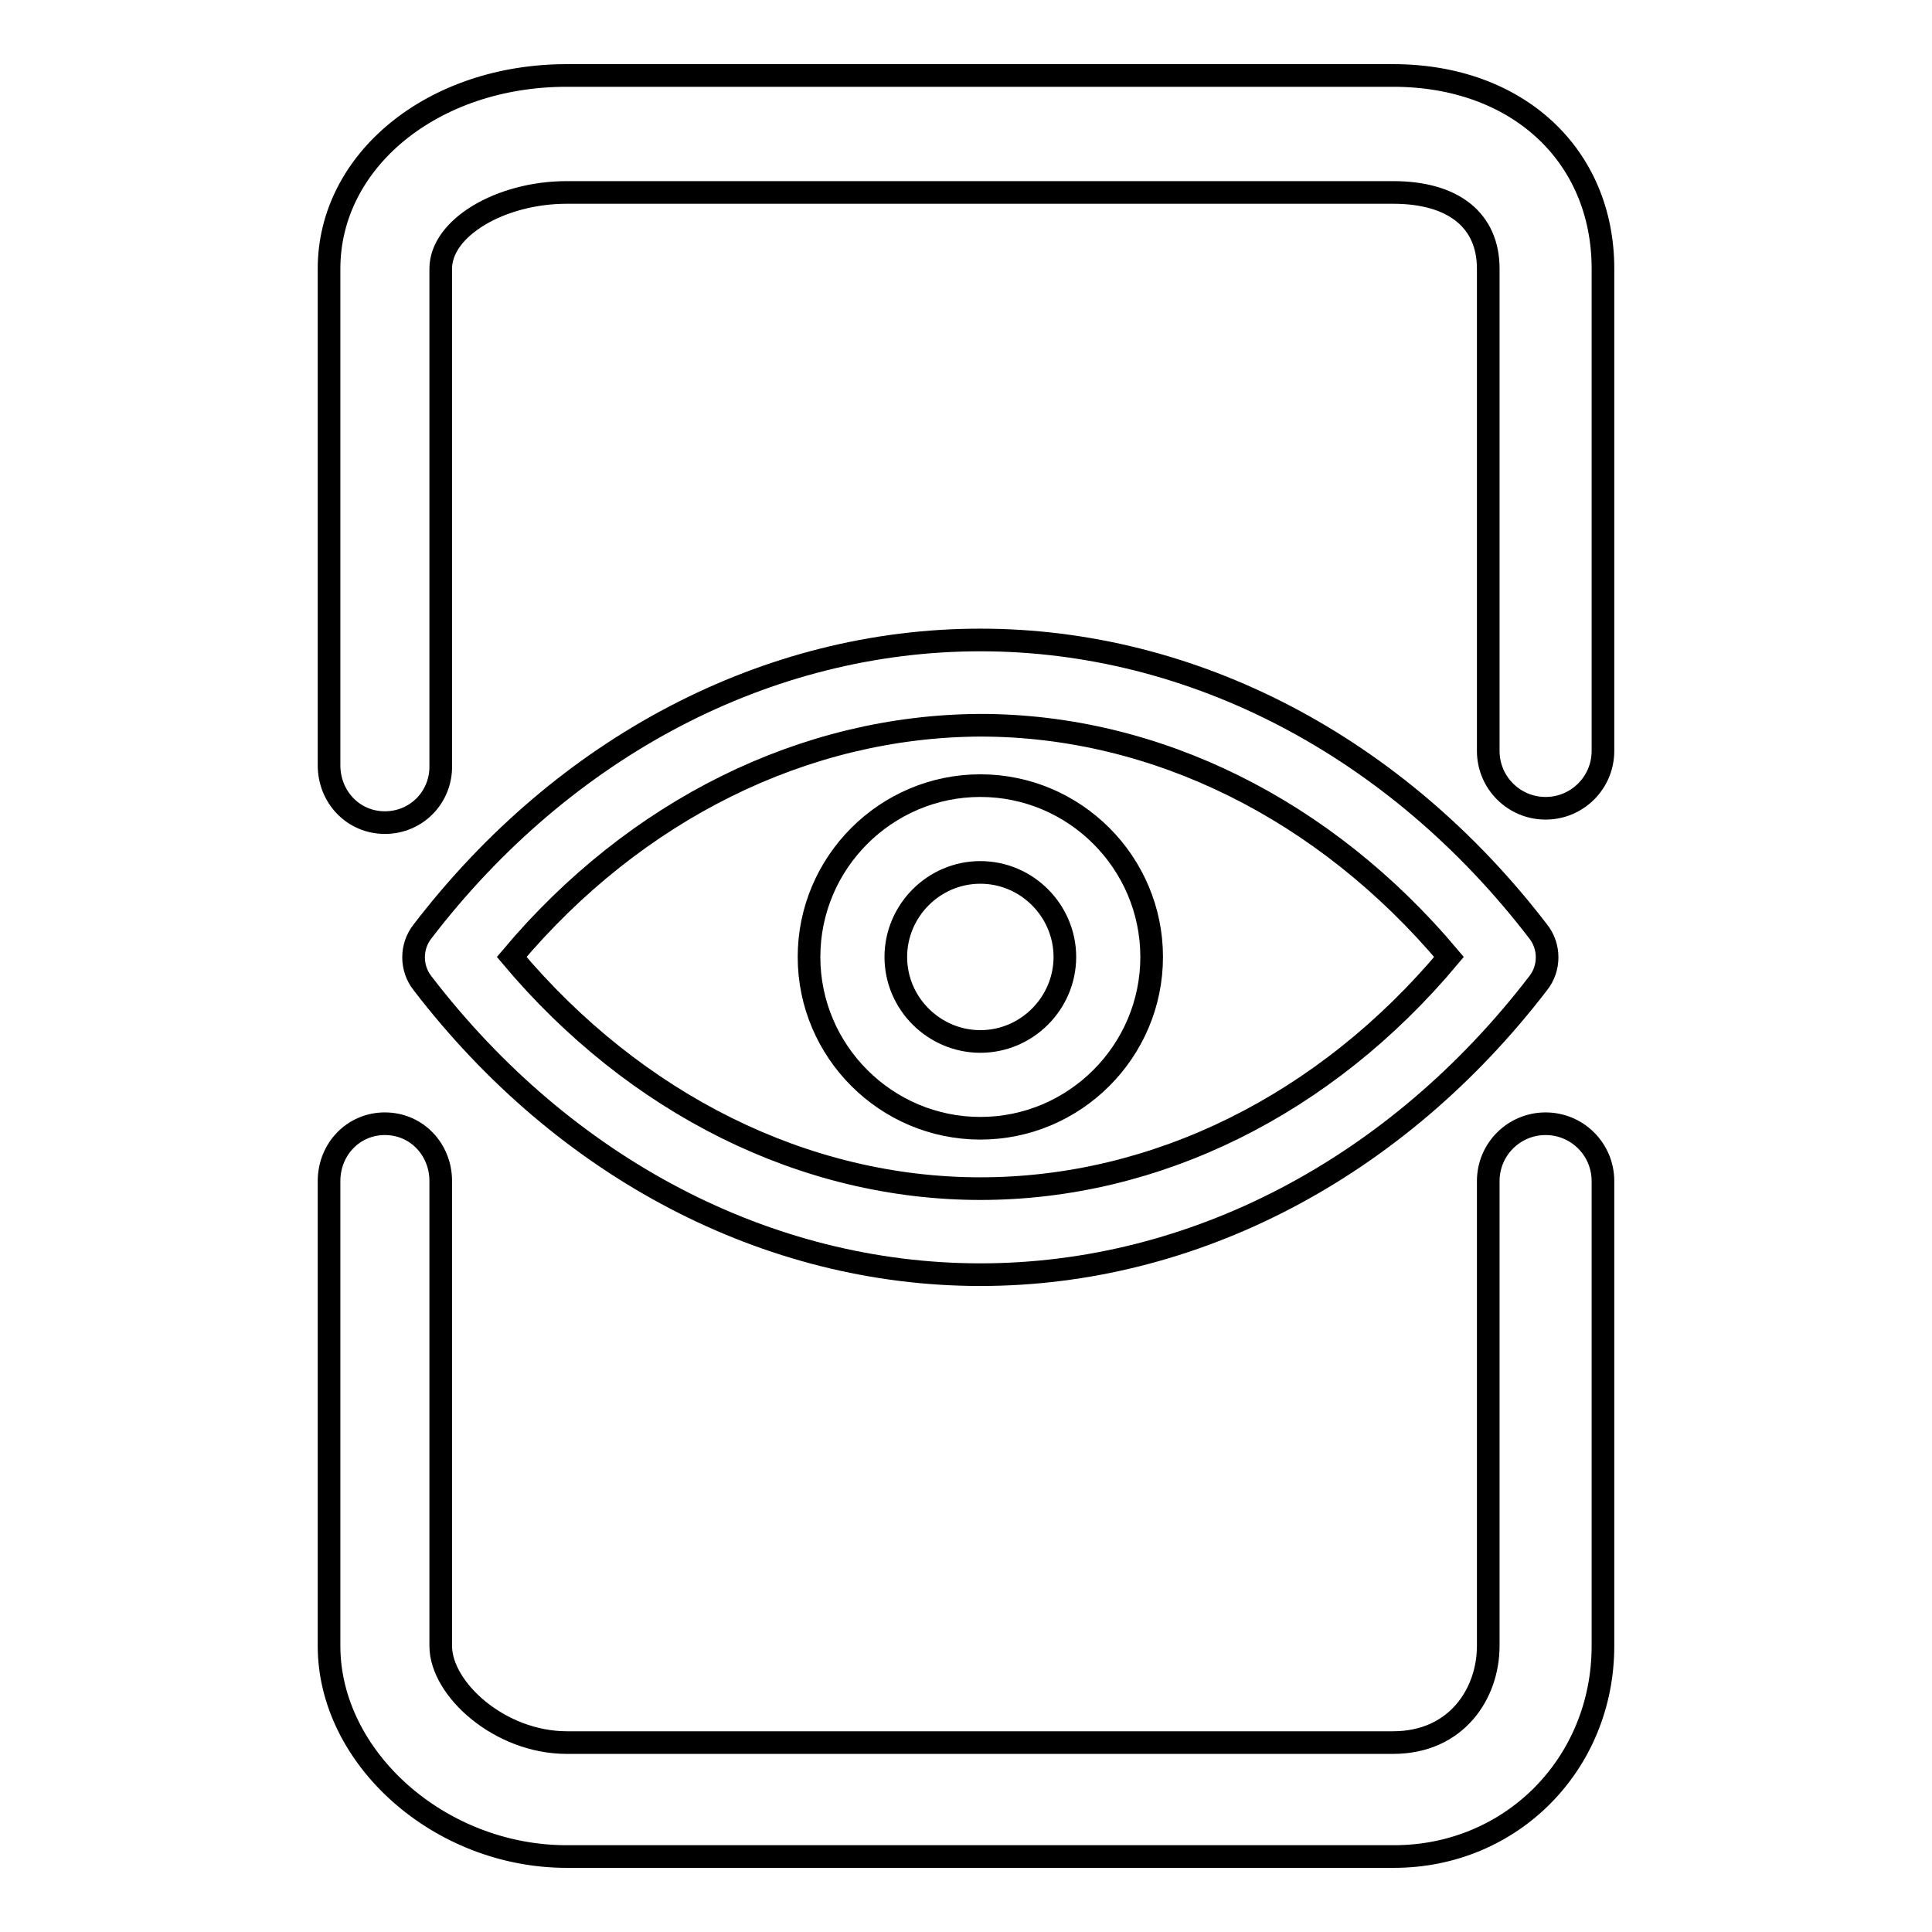
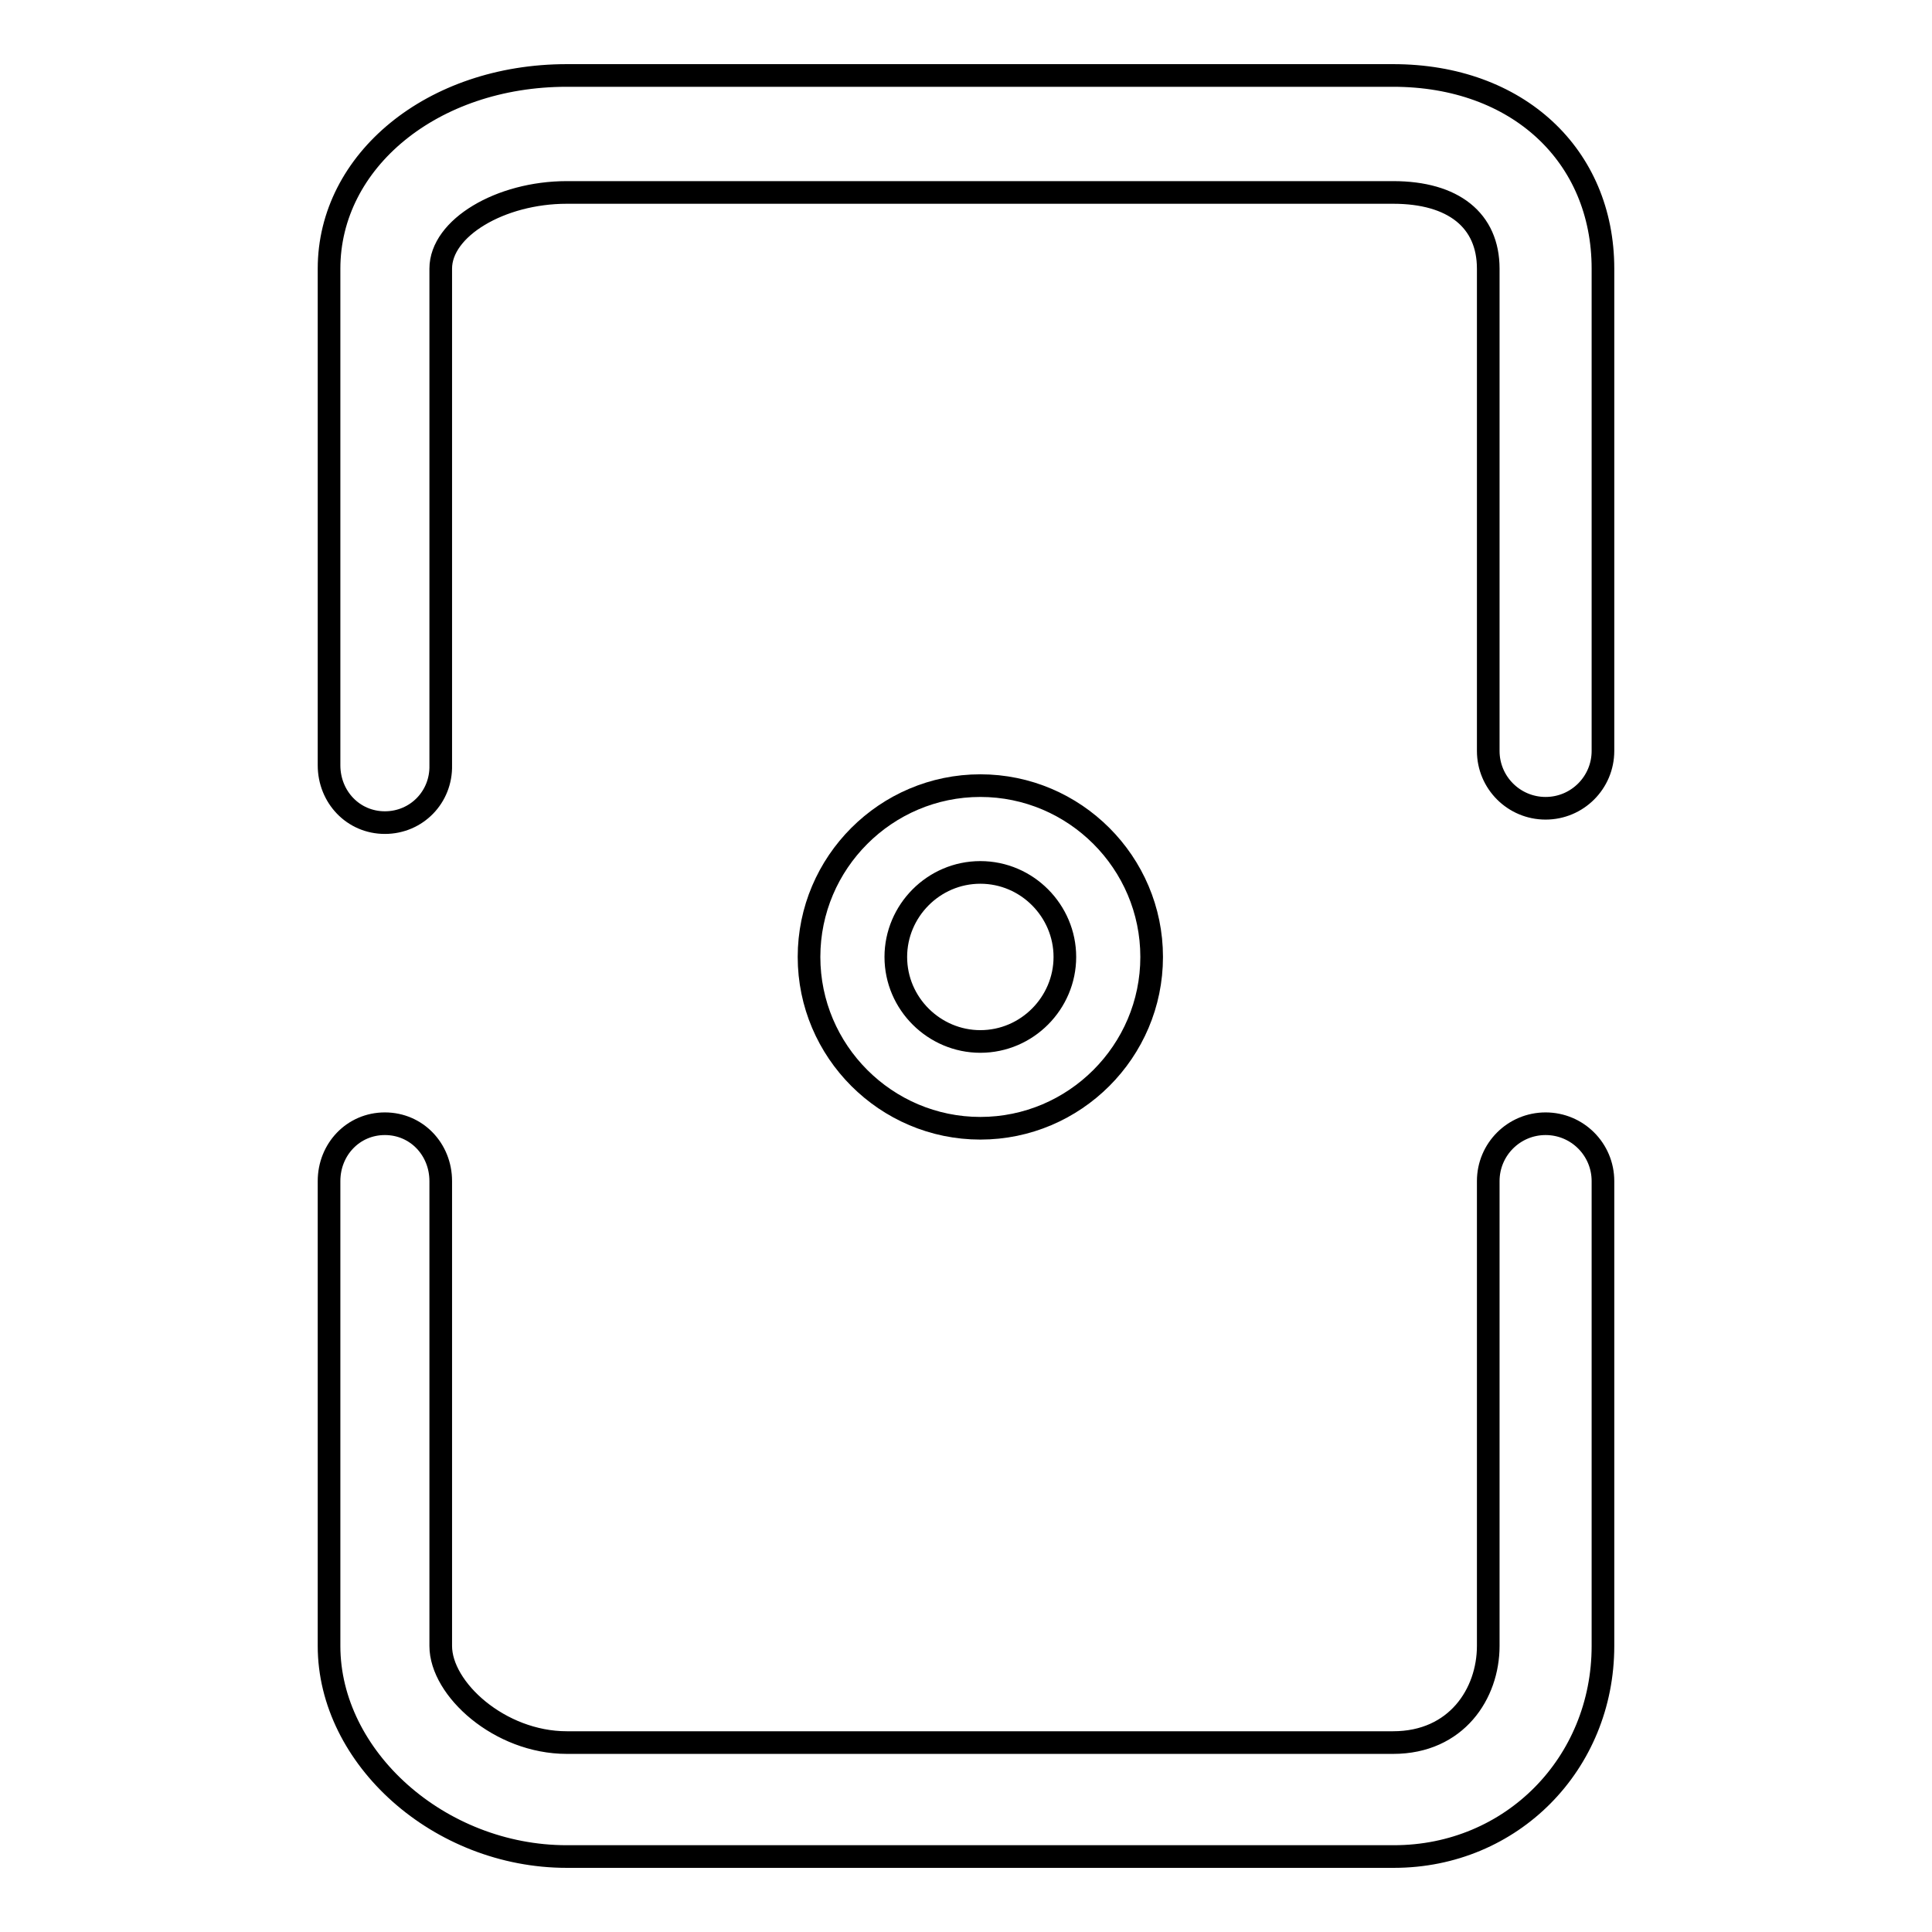
<svg xmlns="http://www.w3.org/2000/svg" version="1.1" x="0px" y="0px" viewBox="0 0 256 256" enable-background="new 0 0 256 256" xml:space="preserve">
  <g>
    <g>
      <path stroke-width="3" fill-opacity="0" stroke="#000000" d="M184.7,246H75.1c-16.9,0-31.5-13.1-31.5-27.9v-61.6c0-4.2,3.2-7.6,7.4-7.6s7.4,3.4,7.4,7.6v61.6c0,5.7,7.8,12.8,16.7,12.8h109.5c8.4,0,12.6-6.5,12.6-12.8v-61.6c0-4.2,3.4-7.6,7.6-7.6c4.2,0,7.6,3.4,7.6,7.6v61.6C212.4,233.7,200.3,246,184.7,246z" />
      <path stroke-width="3" fill-opacity="0" stroke="#000000" d="M51,109c-4.2,0-7.4-3.4-7.4-7.6V35.6C43.6,21.3,57.3,10,75.1,10h109.5c16.5,0,27.8,10.6,27.8,25.6v63.9c0,4.2-3.4,7.6-7.6,7.6s-7.6-3.4-7.6-7.6V35.6c0-6.4-4.6-10.1-12.6-10.1H75.1c-8.8,0-16.7,4.7-16.7,10.1v65.8C58.5,105.6,55.2,109,51,109z" />
-       <path stroke-width="3" fill-opacity="0" stroke="#000000" d="M129.9,168.9c-28.2,0-55.1-14.1-73.9-38.6c-1.6-2-1.6-4.9,0-6.9c18.8-24.5,45.7-38.6,73.9-38.6c28.2,0,55.1,14.1,73.9,38.6c1.6,2,1.6,4.9,0,6.9C185,154.8,158.1,168.9,129.9,168.9z M67.8,126.8c16.4,19.5,38.8,30.7,62.1,30.7c23.3,0,45.7-11.1,62.1-30.7c-16.4-19.5-38.8-30.7-62.1-30.7C106.6,96.2,84.2,107.3,67.8,126.8z" />
      <path stroke-width="3" fill-opacity="0" stroke="#000000" d="M129.9,149.5c-12.5,0-22.7-10.2-22.7-22.7c0-12.5,10.2-22.7,22.7-22.7c12.5,0,22.7,10.2,22.7,22.7C152.6,139.3,142.4,149.5,129.9,149.5z M129.9,115.6c-6.2,0-11.2,5.1-11.2,11.2c0,6.2,5.1,11.2,11.2,11.2c6.2,0,11.2-5.1,11.2-11.2C141.1,120.7,136.1,115.6,129.9,115.6z" />
    </g>
  </g>
</svg>